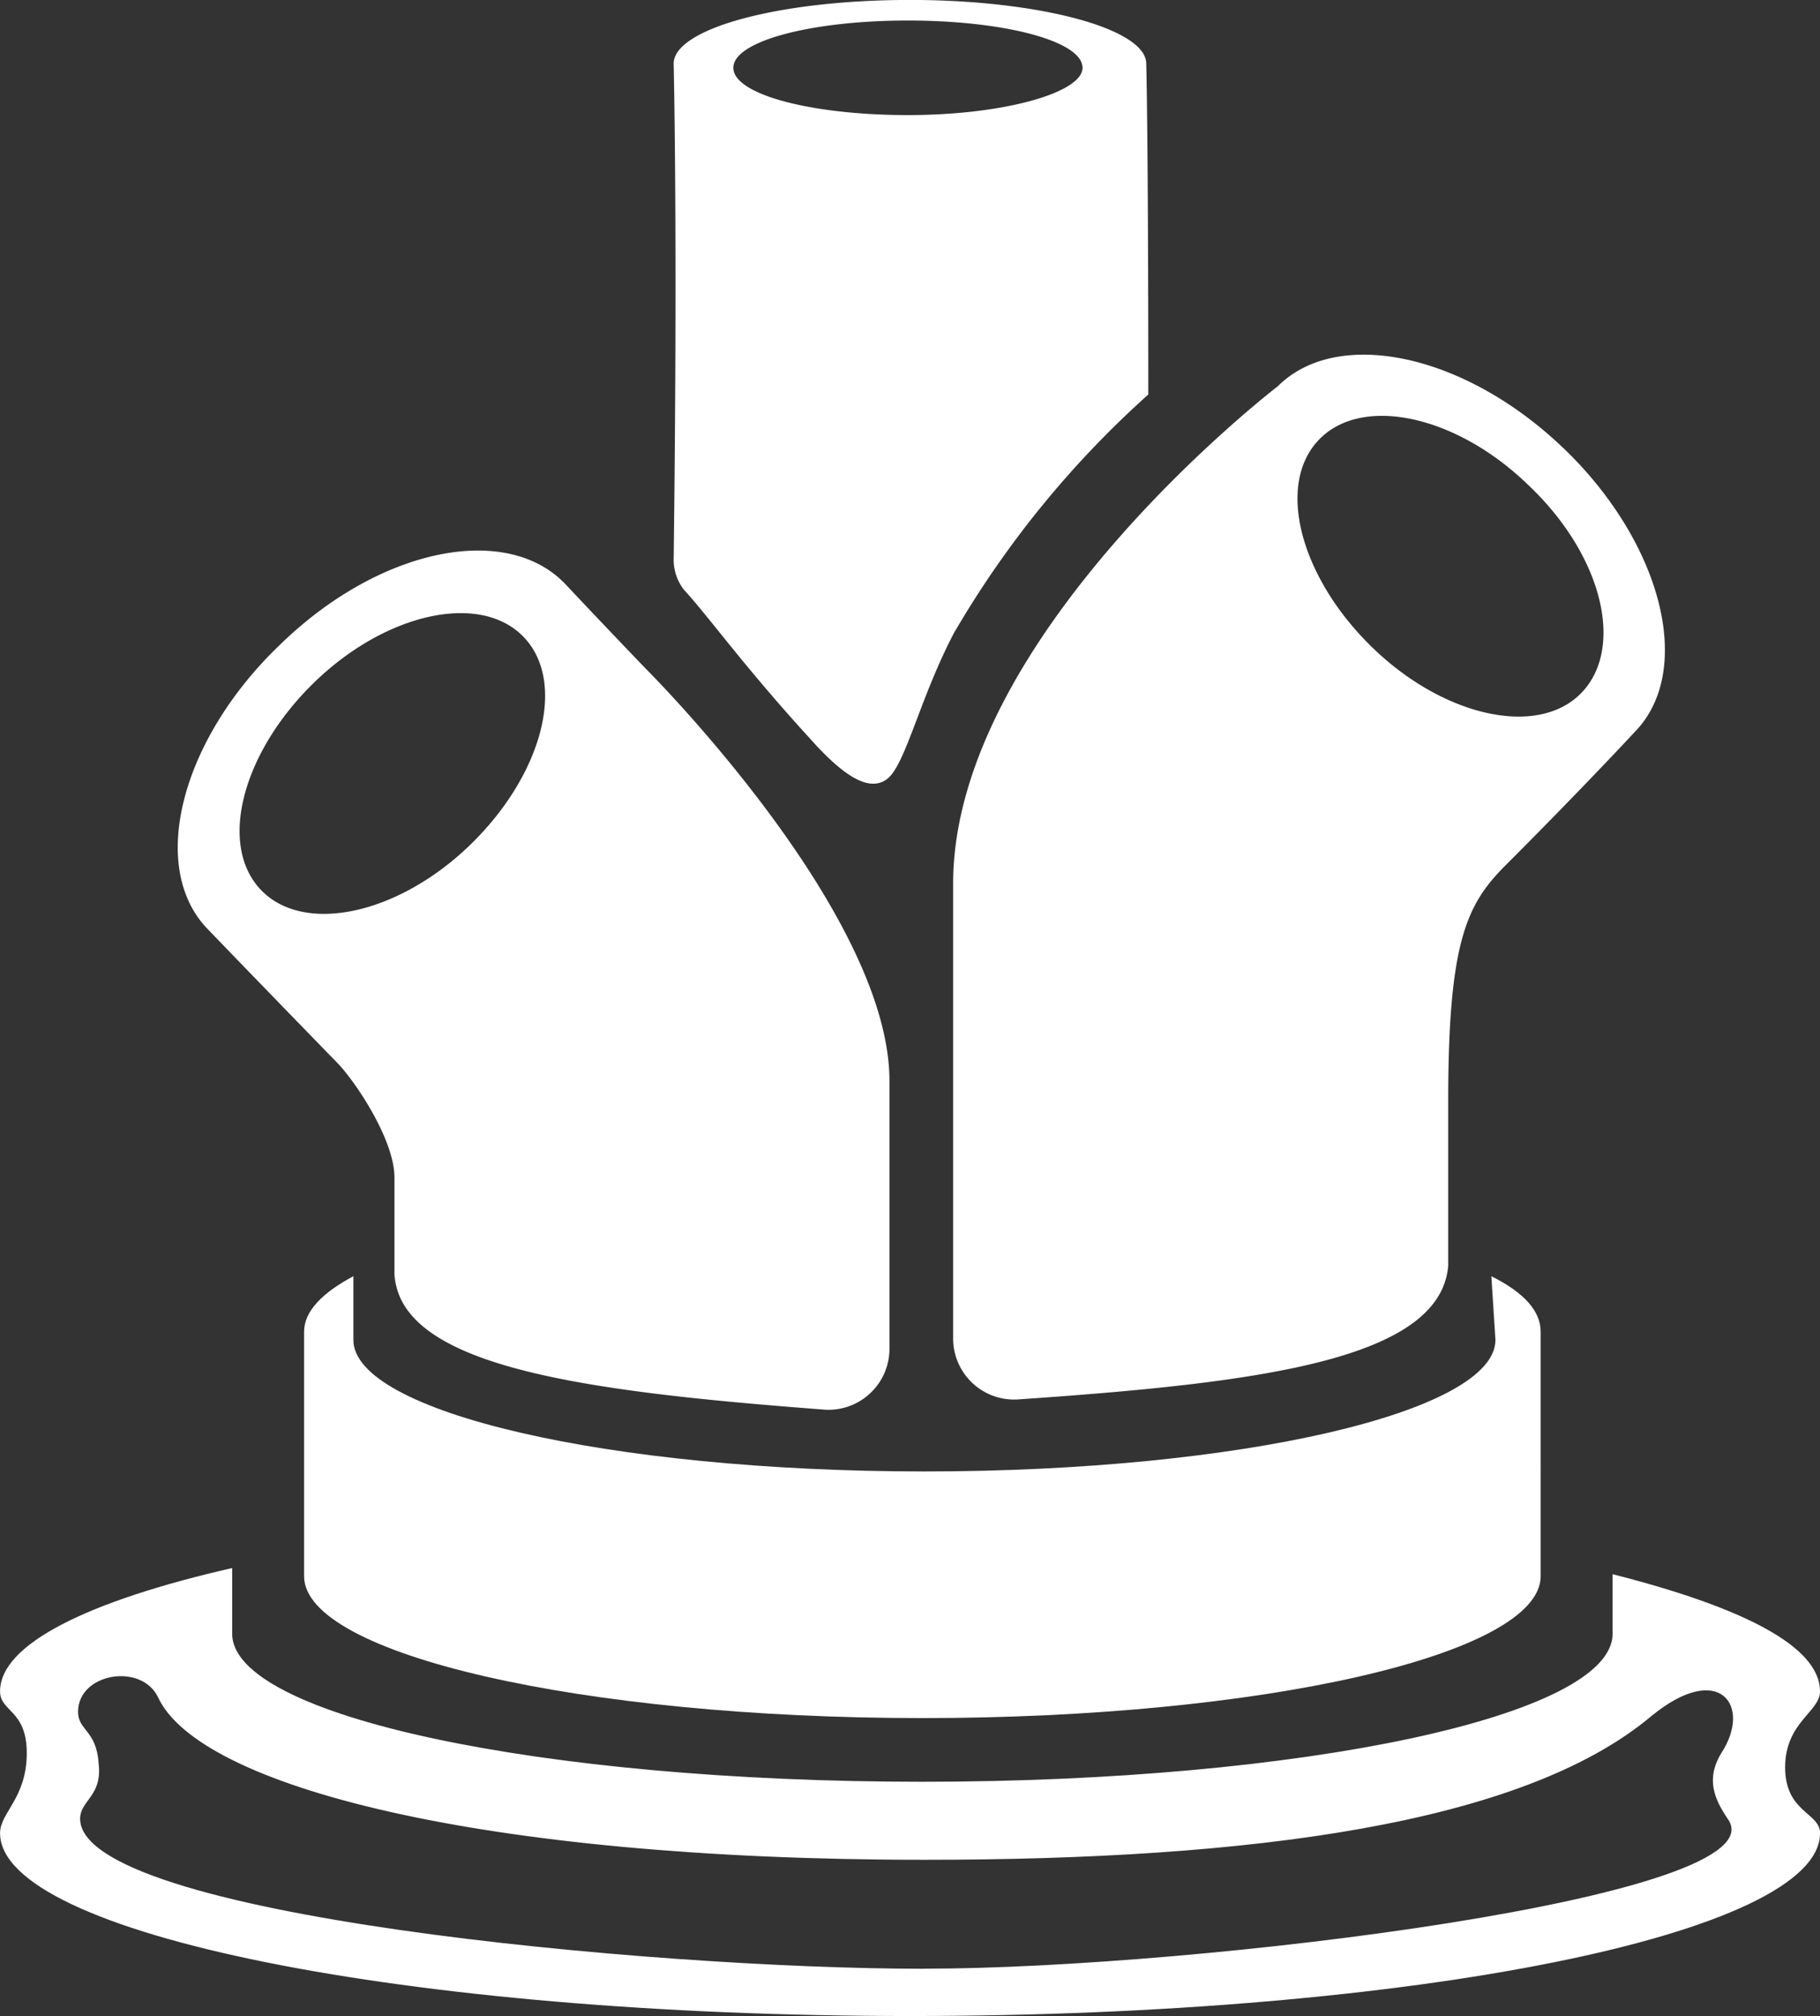
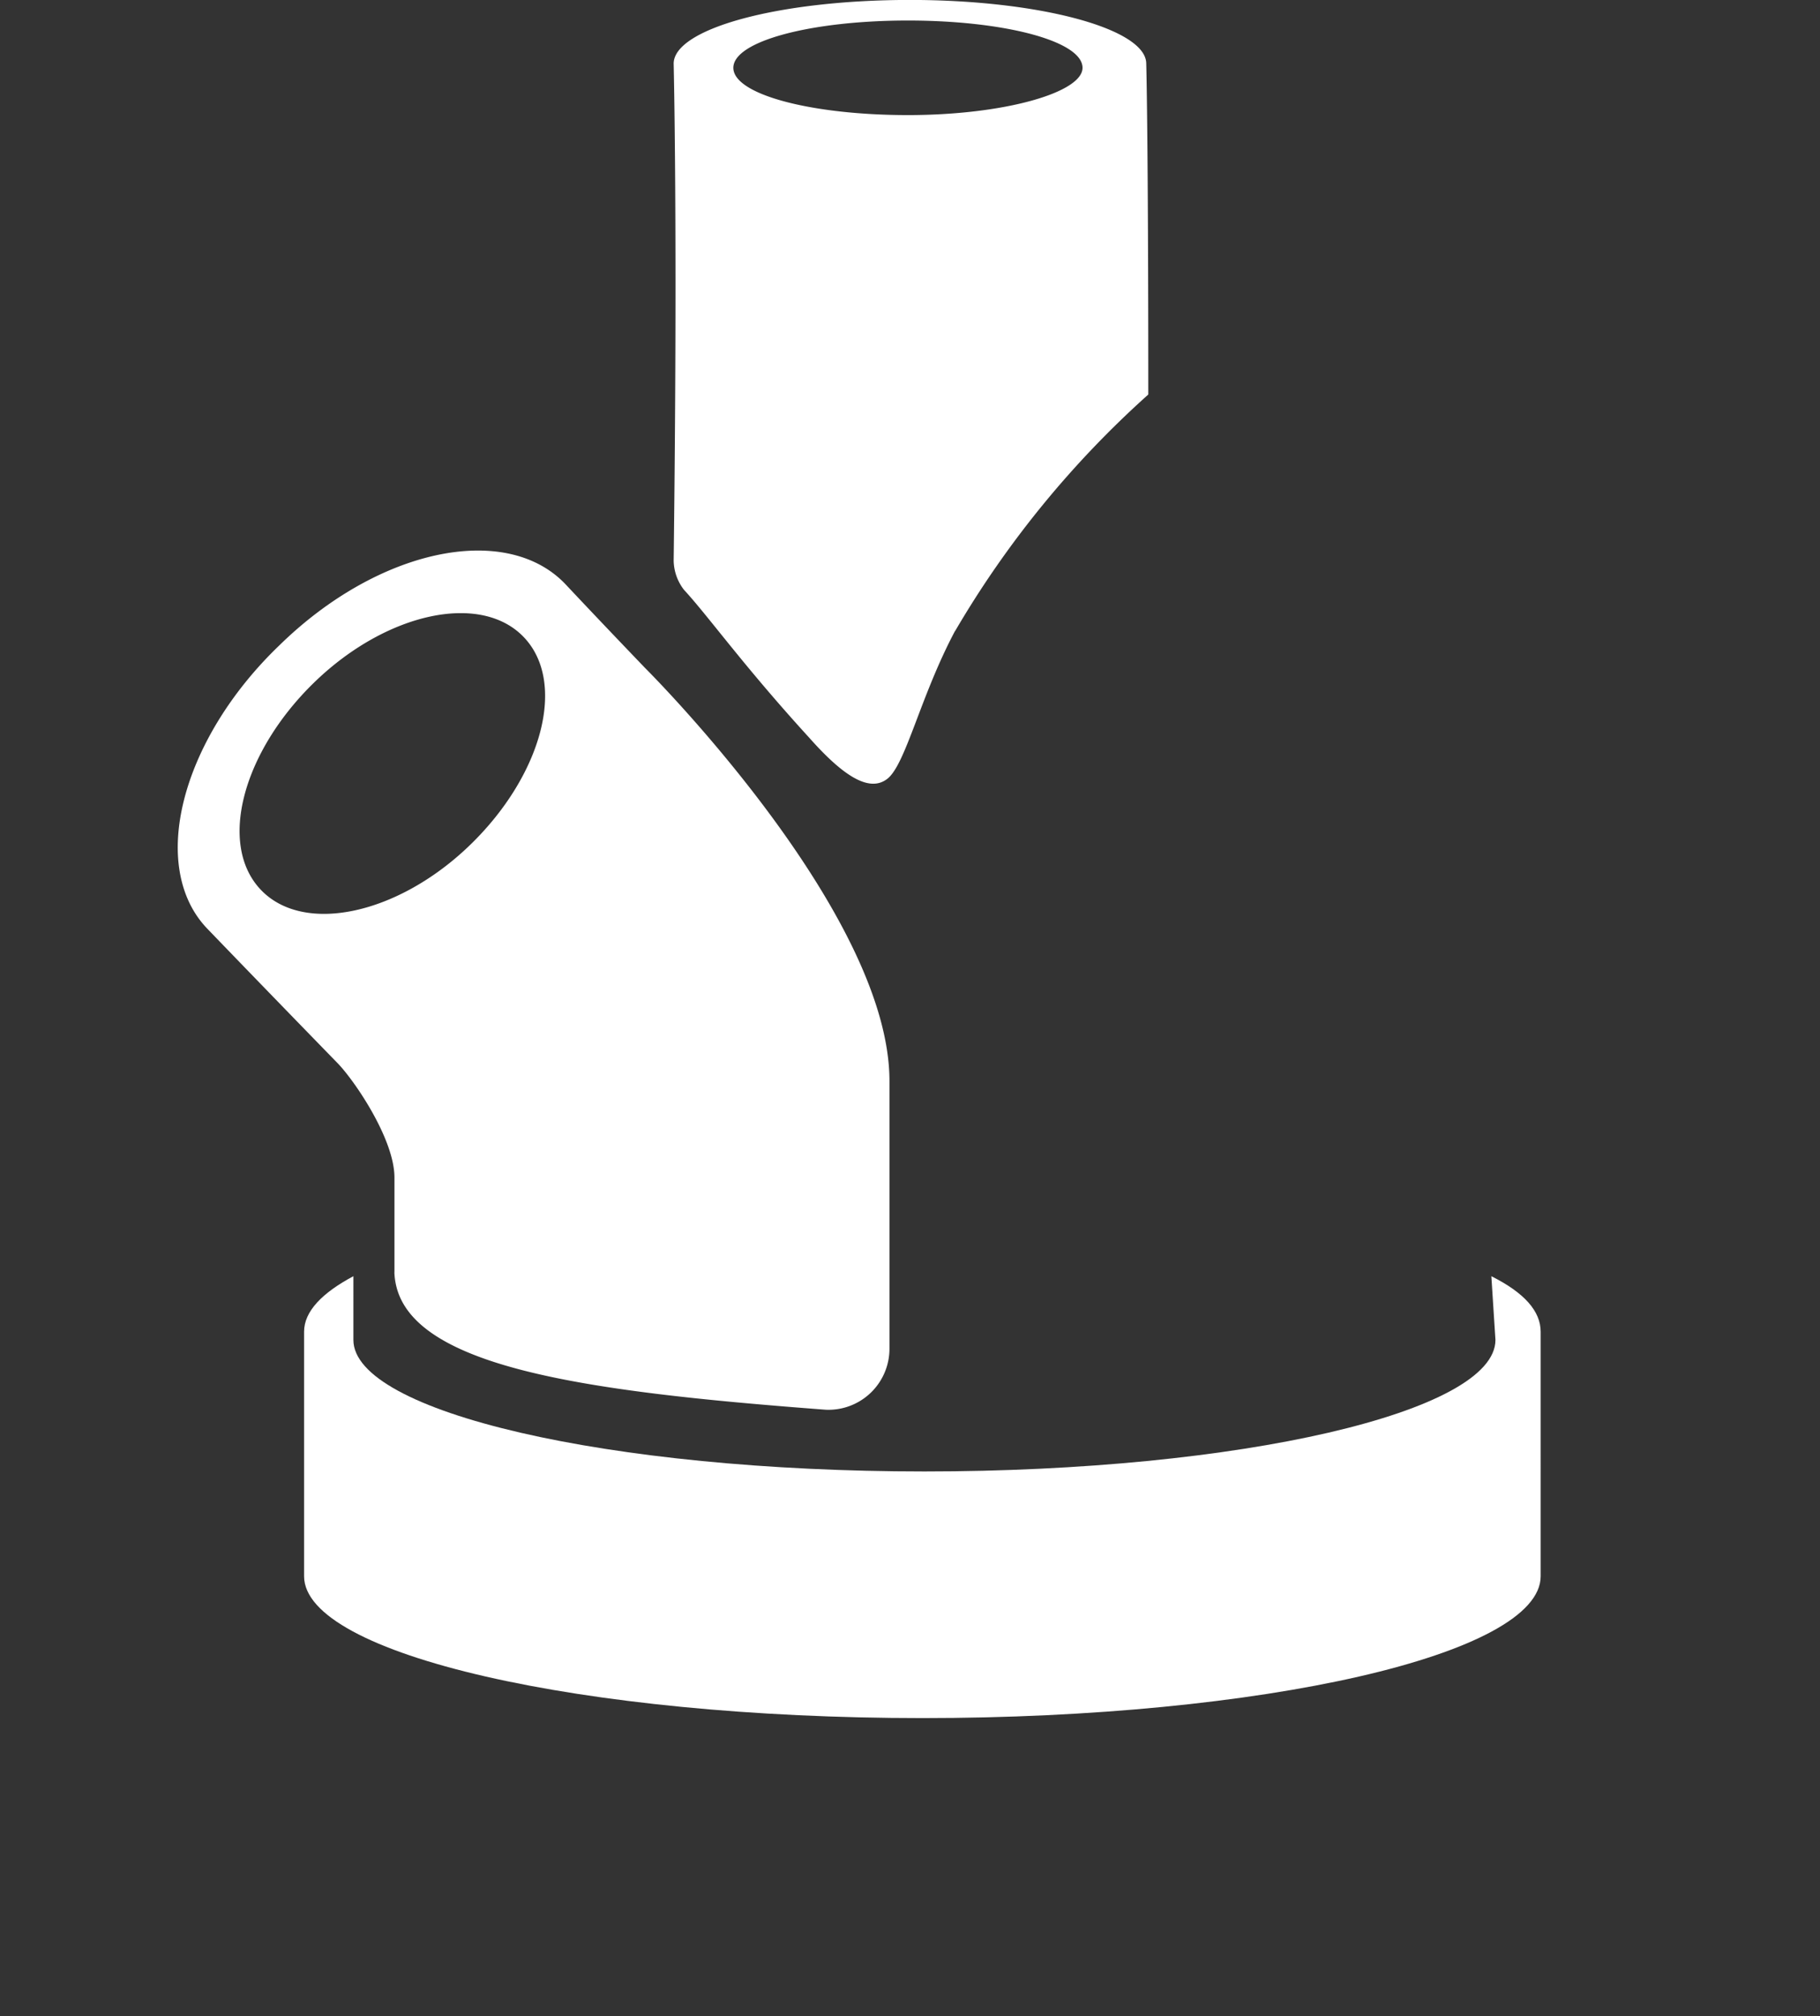
<svg xmlns="http://www.w3.org/2000/svg" width="138.645" height="153.512" viewBox="0 0 138.645 153.512">
  <rect x="0" y="0" width="138.645" height="153.512" fill="#333333" stroke="none" />
  <g id="noun-fiber-cable-904031" transform="translate(-61.2 -4.801)">
    <path id="Path_151" data-name="Path 151" d="M329.56,754.852c0,5.477-19.4,10.015-43.5,10.015s-43.5-4.538-43.5-10.015V750c-2.347,1.252-3.756,2.66-3.756,4.225v18.622c0,5.947,21.125,10.8,47.1,10.8s47.1-4.851,47.1-10.8V754.226q0-2.347-3.756-4.225Z" transform="translate(-154.439 -648.023)" fill="#fff" />
-     <path id="Path_152" data-name="Path 152" d="M199.845,929.793c0-3.442-5.947-6.416-15.8-8.919v4.538c0,6.259-23.629,11.267-52.579,11.267-29.106,0-52.579-5.007-52.579-11.267v-5.007c-10.954,2.5-17.683,5.79-17.683,9.389,0,1.565,2.035,1.408,2.035,4.695,0,3.442-2.035,4.538-2.035,6.1,0,7.668,30.984,13.927,69.323,13.927s69.323-6.259,69.323-13.927c0-1.565-2.66-1.565-2.66-5.007s2.66-4.226,2.66-5.791Zm-68.227,21.125c-20.812,0-64.315-4.068-64.315-11.423,0-1.409,1.721-1.721,1.408-4.225-.156-2.5-1.565-2.5-1.565-3.912,0-2.973,4.851-3.756,6.1-1.1,3.13,6.729,24.412,12.362,58.369,12.362,24.725,0,45.537-2.66,55.4-10.954,5.164-4.225,7.668-.782,5.321,2.817-1.252,2.035-.47,3.6.47,5.007,4.381,5.946-40.529,11.422-61.187,11.422Z" transform="translate(0 -796.206)" fill="#fff" />
-     <path id="Path_153" data-name="Path 153" d="M181.522,382.163v-1.1c0,7.354,14.24,9.233,32.862,10.641a4.648,4.648,0,0,0,4.851-4.695V366.671c0-12.675-17.839-30.671-18.622-31.453-3.756-3.912-6.1-6.416-6.1-6.416-4.538-4.695-14.24-2.66-21.751,4.695-7.512,7.2-10.015,16.9-5.477,21.595,0,0,4.068,4.225,9.859,10.171,1.252,1.252,4.382,5.79,4.382,8.763v8.137Zm-10.171-30.045c-3.286-3.442-1.409-10.484,4.068-15.8s12.675-6.885,15.961-3.442,1.409,10.484-4.068,15.8S174.637,355.561,171.351,352.118Z" transform="translate(-90.277 -279.559)" fill="#fff" />
-     <path id="Path_154" data-name="Path 154" d="M664.476,219.013c-7.512-7.2-17.213-9.233-21.751-4.695,0,0-24.725,18.935-24.725,37.869v34.583a4.648,4.648,0,0,0,4.851,4.695c18.309-1.252,32.236-2.973,32.862-10.172V268.775c0-12.206,1.408-15.023,4.382-18,5.947-5.947,9.859-10.172,9.859-10.172,4.538-4.694,2.035-14.4-5.477-21.595Zm1.408,18.622c-3.286,3.442-10.484,1.878-15.961-3.442s-7.354-12.362-4.068-15.8,10.484-1.878,15.961,3.442C667.449,227.151,669.17,234.192,665.884,237.635Z" transform="translate(-484.191 -180.099)" fill="#fff" />
+     <path id="Path_153" data-name="Path 153" d="M181.522,382.163v-1.1c0,7.354,14.24,9.233,32.862,10.641a4.648,4.648,0,0,0,4.851-4.695V366.671c0-12.675-17.839-30.671-18.622-31.453-3.756-3.912-6.1-6.416-6.1-6.416-4.538-4.695-14.24-2.66-21.751,4.695-7.512,7.2-10.015,16.9-5.477,21.595,0,0,4.068,4.225,9.859,10.171,1.252,1.252,4.382,5.79,4.382,8.763v8.137Zm-10.171-30.045c-3.286-3.442-1.409-10.484,4.068-15.8s12.675-6.885,15.961-3.442,1.409,10.484-4.068,15.8S174.637,355.561,171.351,352.118" transform="translate(-90.277 -279.559)" fill="#fff" />
    <path id="Path_155" data-name="Path 155" d="M476.239,52.842a75,75,0,0,1,14.71-18c0-19.717-.156-25.194-.156-25.194,0-2.66-8.137-4.851-18-4.851-10.015,0-18,2.191-18,4.851,0,0,.313,12.675,0,37.869a3.738,3.738,0,0,0,.782,2.191c1.878,2.035,4.538,5.79,9.545,11.267,2.5,2.817,4.538,4.225,5.947,3.13s2.5-6.259,5.164-11.267Zm-3.6-39.278c-7.354,0-13.3-1.565-13.3-3.6s5.947-3.6,13.3-3.6,13.3,1.565,13.3,3.6C485.941,11.843,479.995,13.564,472.64,13.564Z" transform="translate(-342.274)" fill="#fff" />
  </g>
</svg>